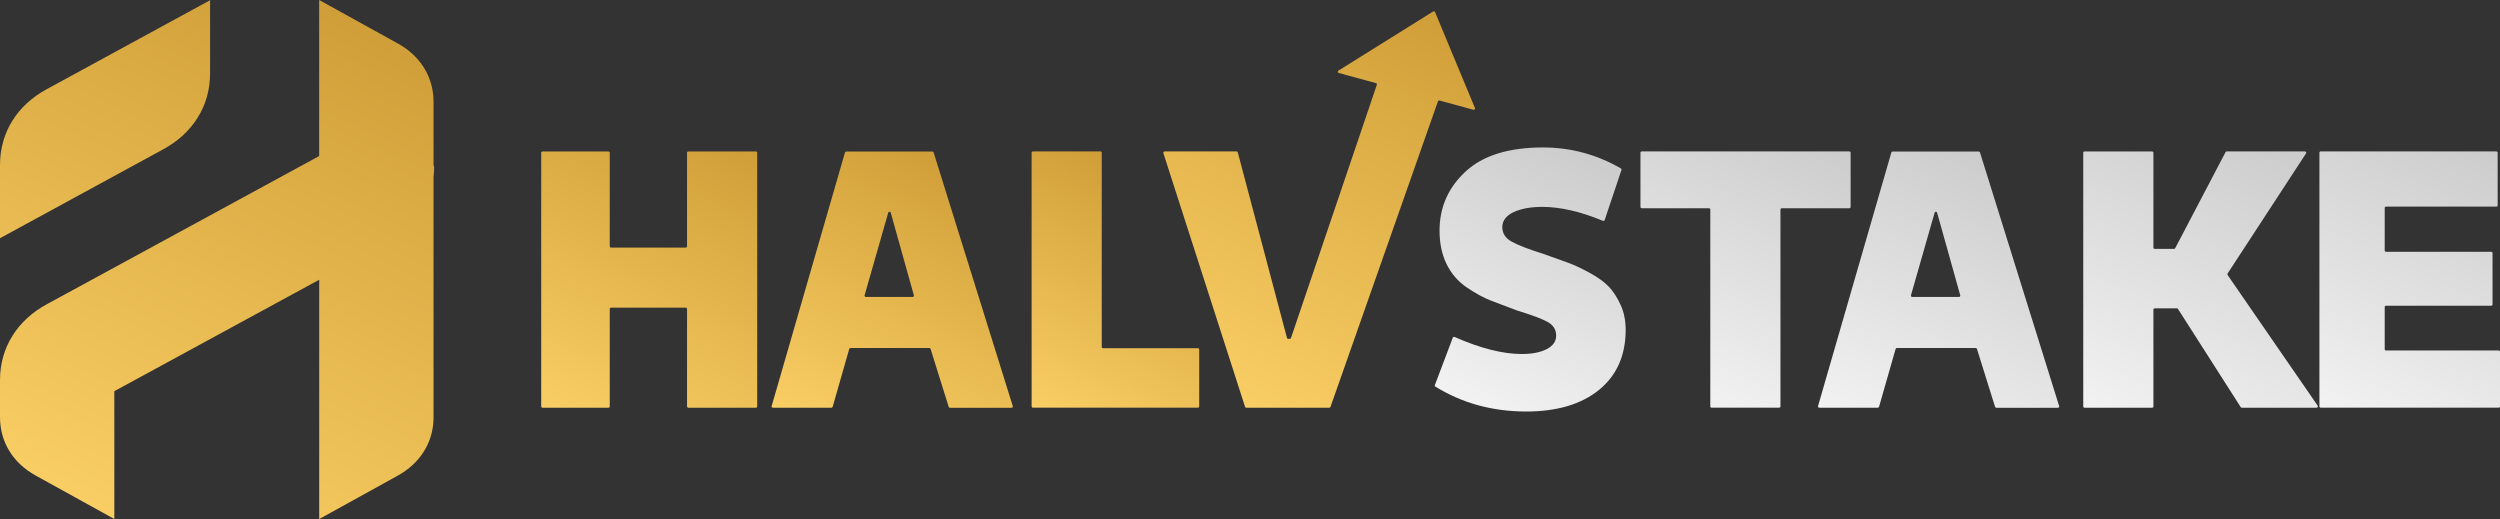
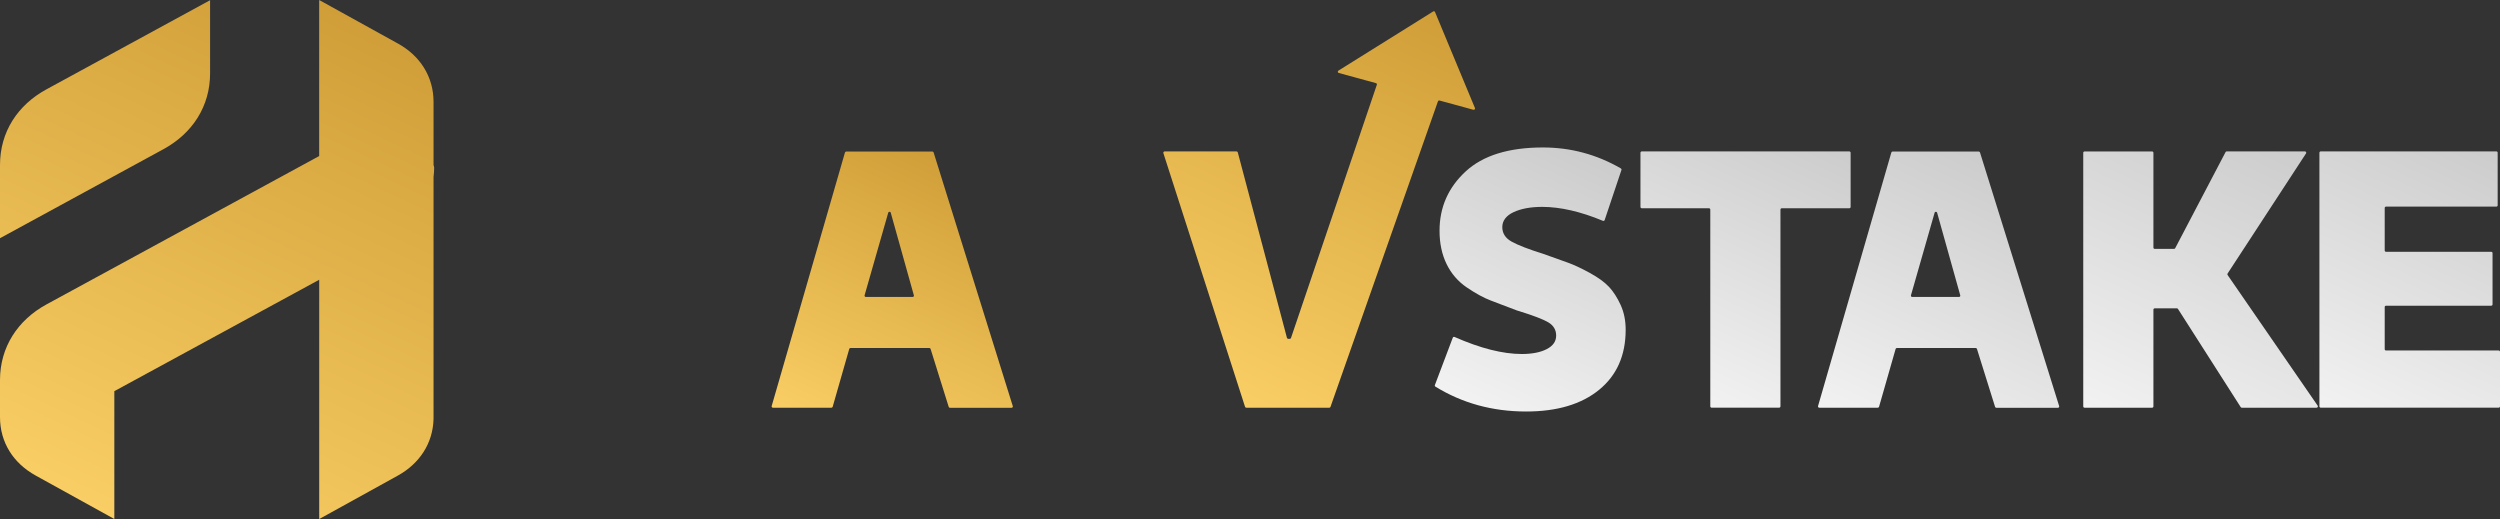
<svg xmlns="http://www.w3.org/2000/svg" xmlns:xlink="http://www.w3.org/1999/xlink" id="Layer_2" viewBox="0 0 600 124.57">
  <rect x="0" y="0" width="600" height="124.57" fill="#333333" stroke="none" />
  <defs>
    <style>.cls-1{fill:url(#Gradiente_sem_nome_26);}.cls-2{fill:url(#Gradiente_sem_nome_11);fill-rule:evenodd;}.cls-3{fill:url(#Gradiente_sem_nome_26-5);}.cls-4{fill:url(#Gradiente_sem_nome_26-4);}.cls-5{fill:url(#Gradiente_sem_nome_26-2);}.cls-6{fill:url(#Gradiente_sem_nome_26-3);}.cls-7{fill:url(#Gradiente_sem_nome_11-2);}.cls-8{fill:url(#Gradiente_sem_nome_11-3);}.cls-9{fill:url(#Gradiente_sem_nome_11-4);}.cls-10{fill:url(#Gradiente_sem_nome_11-5);}</style>
    <linearGradient id="Gradiente_sem_nome_11" x1="26.47" y1="124.12" x2="82.96" y2="2.97" gradientUnits="userSpaceOnUse">
      <stop offset="0" stop-color="#f9ce64" />
      <stop offset="1" stop-color="#d09e38" />
    </linearGradient>
    <linearGradient id="Gradiente_sem_nome_11-2" x1="139.44" y1="102.19" x2="172.17" y2="32" xlink:href="#Gradiente_sem_nome_11" />
    <linearGradient id="Gradiente_sem_nome_11-3" x1="204.45" y1="106.72" x2="234.87" y2="41.49" xlink:href="#Gradiente_sem_nome_11" />
    <linearGradient id="Gradiente_sem_nome_11-4" x1="252.38" y1="99.97" x2="278.86" y2="43.18" xlink:href="#Gradiente_sem_nome_11" />
    <linearGradient id="Gradiente_sem_nome_26" x1="353.84" y1="97.47" x2="382.03" y2="37.02" gradientUnits="userSpaceOnUse">
      <stop offset="0" stop-color="#f2f2f2" />
      <stop offset="1" stop-color="#ccc" />
    </linearGradient>
    <linearGradient id="Gradiente_sem_nome_26-2" x1="398.77" y1="92.28" x2="428.25" y2="29.04" xlink:href="#Gradiente_sem_nome_26" />
    <linearGradient id="Gradiente_sem_nome_26-3" x1="455.59" y1="106.72" x2="486" y2="41.49" xlink:href="#Gradiente_sem_nome_26" />
    <linearGradient id="Gradiente_sem_nome_26-4" x1="511.37" y1="103.05" x2="544.4" y2="32.22" xlink:href="#Gradiente_sem_nome_26" />
    <linearGradient id="Gradiente_sem_nome_26-5" x1="562.72" y1="100.56" x2="593.83" y2="33.84" xlink:href="#Gradiente_sem_nome_26" />
    <linearGradient id="Gradiente_sem_nome_11-5" x1="287.99" y1="92.7" x2="332.5" y2="-2.75" xlink:href="#Gradiente_sem_nome_11" />
  </defs>
  <g id="Camada_1">
    <path class="cls-2" d="m50.42.05L11.17,21.43C4.26,25.18,0,31.64,0,39.6v17.57l39.25-21.38c6.91-3.76,11.17-10.26,11.17-18.17V.05Zm-22.98,124.52v-30.69l49.17-26.74v57.43l18.93-10.46c5.11-2.85,8.36-7.66,8.51-13.57v-58.08c.1-.75.15-1.5.15-2.25l-.15-.65v-15.12c0-6.06-3.25-11.06-8.51-13.97L76.6,0v37.45L11.17,73.05c-6.91,3.76-11.17,10.26-11.17,18.17v8.86c0,6.11,3.2,11.07,8.51,14.02l18.93,10.46Z" />
-     <path class="cls-7" d="m164.58,59.42h-17.93c-.17,0-.31-.14-.31-.31v-22.45c0-.17-.14-.31-.31-.31h-15.83c-.17,0-.31.14-.31.31v60.88c0,.17.14.31.31.31h15.83c.17,0,.31-.14.31-.31v-23.39c0-.17.14-.31.31-.31h17.93c.17,0,.31.14.31.31v23.39c0,.17.14.31.31.31h16.22c.17,0,.31-.14.31-.31v-60.88c0-.17-.14-.31-.31-.31h-16.22c-.17,0-.31.14-.31.31v22.45c0,.17-.14.31-.31.31Z" />
    <path class="cls-8" d="m202.8,36.57l-17.6,60.88c-.06.2.09.4.3.4h14.04c.14,0,.26-.09.3-.22l3.98-13.89c.04-.13.16-.22.3-.22h18.92c.14,0,.26.09.3.22l4.35,13.91c.04.13.16.22.3.22h14.78c.21,0,.36-.2.3-.4l-19-60.88c-.04-.13-.16-.22-.3-.22h-20.67c-.14,0-.26.09-.3.22Zm4.7,34.3l5.68-19.83c.04-.13.15-.22.28-.22h0c.15,0,.28.09.32.23l5.55,19.83c.06.2-.09.39-.3.39h-11.23c-.21,0-.35-.2-.3-.4Z" />
-     <path class="cls-9" d="m264.12,36.34h-16.22c-.17,0-.31.14-.31.31v60.88c0,.17.14.31.31.31h39.6c.17,0,.31-.14.31-.31v-13.65c0-.17-.14-.31-.31-.31h-22.77c-.17,0-.31-.14-.31-.31v-46.62c0-.17-.14-.31-.31-.31Z" />
    <path class="cls-1" d="m386.16,68.85c-1.06-1.14-2.6-2.25-4.62-3.36-2.02-1.1-3.74-1.91-5.16-2.42-1.42-.51-3.4-1.22-5.95-2.13-3.57-1.12-6.11-2.1-7.62-2.94s-2.26-2-2.26-3.5.91-2.75,2.72-3.59c1.81-.84,4.09-1.26,6.85-1.26,4.35,0,9.22,1.12,14.59,3.35.17.07.36-.02.41-.19l4.03-12.02c.05-.14-.01-.29-.14-.37-5.81-3.36-12.05-5.03-18.72-5.03-8.2,0-14.39,1.92-18.55,5.77-4.16,3.85-6.25,8.59-6.25,14.22,0,3.01.56,5.67,1.69,7.99s2.76,4.2,4.89,5.64c2.13,1.44,4.06,2.49,5.78,3.14,1.72.65,3.8,1.44,6.24,2.37,0,0,.01,0,.02,0,3.68,1.13,6.17,2.07,7.45,2.82,1.28.75,1.92,1.82,1.92,3.2s-.75,2.46-2.25,3.24c-1.5.78-3.5,1.18-6,1.18-4.56,0-9.94-1.36-16.14-4.09-.16-.07-.35,0-.42.17l-4.3,11.38c-.05.14,0,.3.13.37,6.45,3.98,13.71,5.97,21.76,5.97,7.44,0,13.28-1.74,17.53-5.21,4.25-3.47,6.37-8.28,6.37-14.41,0-2.21-.4-4.19-1.21-5.96-.81-1.76-1.74-3.21-2.8-4.35Z" />
    <path class="cls-5" d="m443.84,36.34h-49.82c-.17,0-.31.14-.31.31v13.02c0,.17.14.31.31.31h16.14c.17,0,.31.14.31.31v47.24c0,.17.14.31.31.31h16.22c.17,0,.31-.14.31-.31v-47.24c0-.17.14-.31.31-.31h16.22c.17,0,.31-.14.31-.31v-13.02c0-.17-.14-.31-.31-.31Z" />
    <path class="cls-6" d="m453.93,36.57l-17.6,60.88c-.06.2.09.4.3.4h14.04c.14,0,.26-.09.3-.22l3.98-13.89c.04-.13.16-.22.3-.22h18.92c.14,0,.26.09.3.22l4.35,13.91c.04.13.16.22.3.22h14.78c.21,0,.36-.2.3-.4l-19-60.88c-.04-.13-.16-.22-.3-.22h-20.67c-.14,0-.26.09-.3.22Zm4.7,34.3l5.68-19.83c.04-.13.15-.22.28-.22h0c.15,0,.28.09.32.23l5.55,19.83c.06.2-.09.39-.3.39h-11.23c-.21,0-.35-.2-.3-.4Z" />
    <path class="cls-4" d="m553.18,36.34h-18.78c-.12,0-.22.06-.27.17l-12.08,23.05c-.05.1-.16.17-.27.17h-4.65c-.17,0-.31-.14-.31-.31v-22.76c0-.17-.14-.31-.31-.31h-16.22c-.17,0-.31.14-.31.31v60.88c0,.17.14.31.31.31h16.22c.17,0,.31-.14.31-.31v-23.23c0-.17.14-.31.31-.31h5.32c.11,0,.2.05.26.14l15.06,23.57c.06.09.16.14.26.14h17.95c.25,0,.4-.28.26-.49l-21.62-31.36c-.07-.1-.07-.24,0-.35l18.83-28.83c.13-.21-.01-.48-.26-.48Z" />
    <path class="cls-3" d="m572.33,83.82v-10.14c0-.17.14-.31.31-.31h25.26c.17,0,.31-.14.31-.31v-12.32c0-.17-.14-.31-.31-.31h-25.26c-.17,0-.31-.14-.31-.31v-10.22c0-.17.14-.31.31-.31h26.49c.17,0,.31-.14.31-.31v-12.63c0-.17-.14-.31-.31-.31h-42.16c-.17,0-.31.14-.31.31v60.88c0,.17.14.31.31.31h42.72c.17,0,.31-.14.31-.31v-13.1c0-.17-.14-.31-.31-.31h-27.05c-.17,0-.31-.14-.31-.31Z" />
    <path class="cls-10" d="m353.99,25.93l-9.58-23.04c-.07-.18-.29-.25-.45-.14l-22.74,14.2c-.23.14-.18.49.08.56l8.93,2.44c.17.05.27.23.21.4l-20.6,60.76c-.04.13-.16.21-.29.21h-.38c-.14,0-.26-.09-.3-.23l-11.8-44.52c-.04-.14-.16-.23-.3-.23h-17.26c-.21,0-.36.2-.3.41l19.6,60.88c.04.13.16.22.3.22h19.92c.13,0,.25-.08.29-.21l25.79-73.32c.05-.15.22-.24.37-.2l8.13,2.22c.25.07.47-.18.37-.42Z" />
  </g>
</svg>